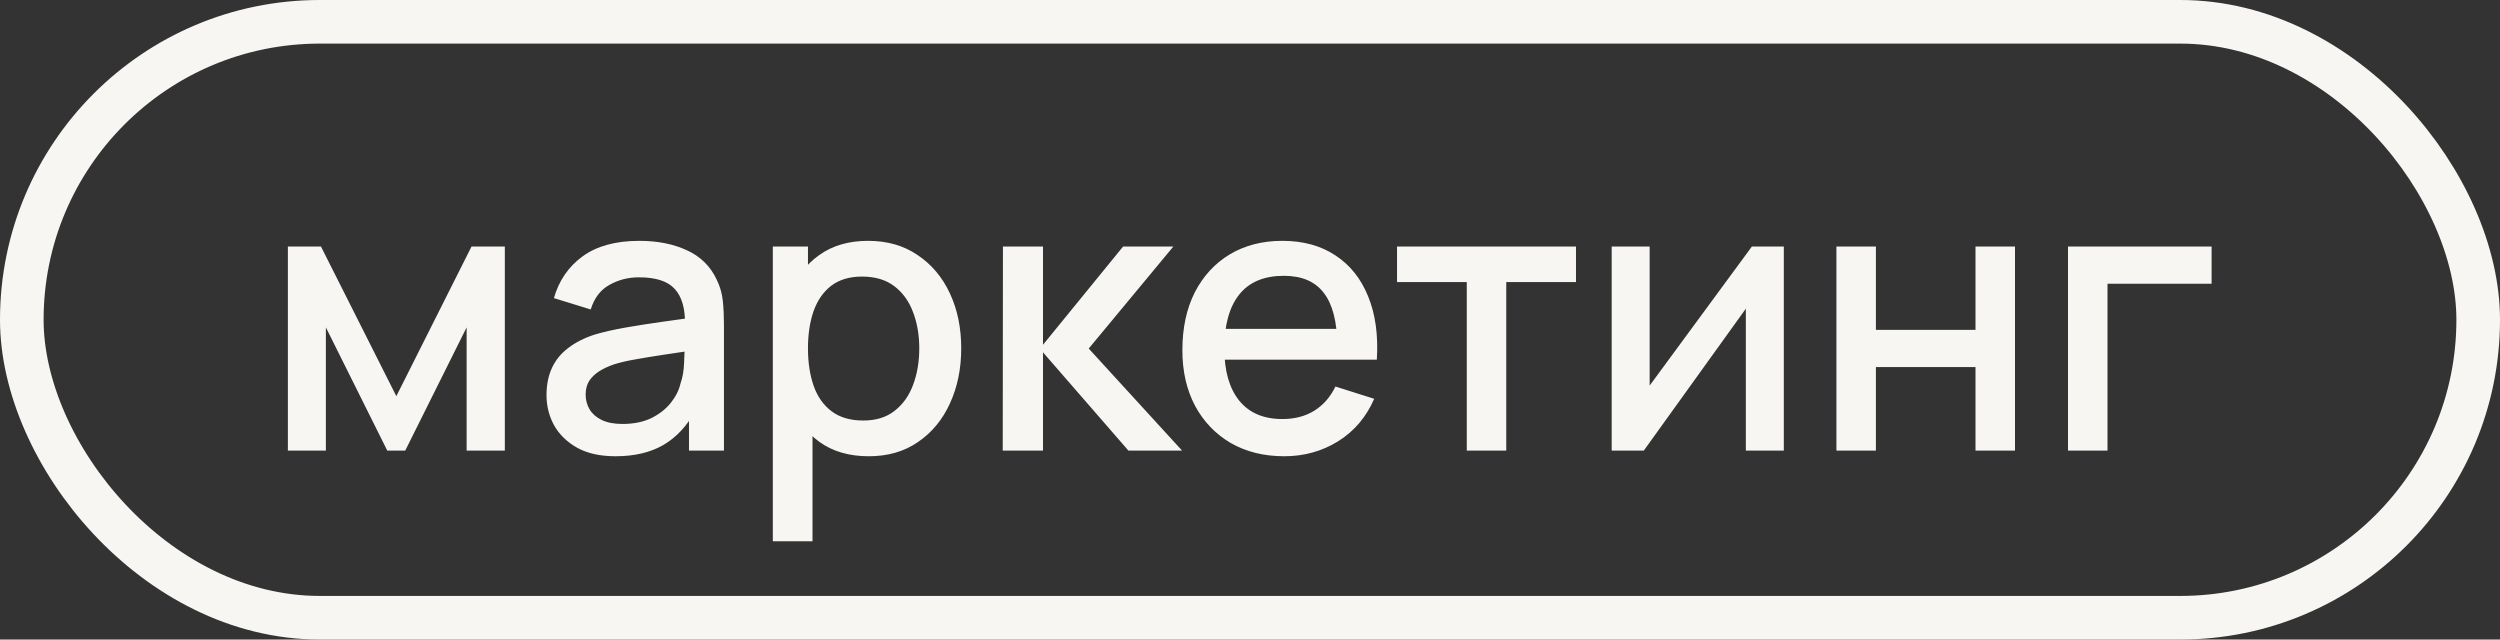
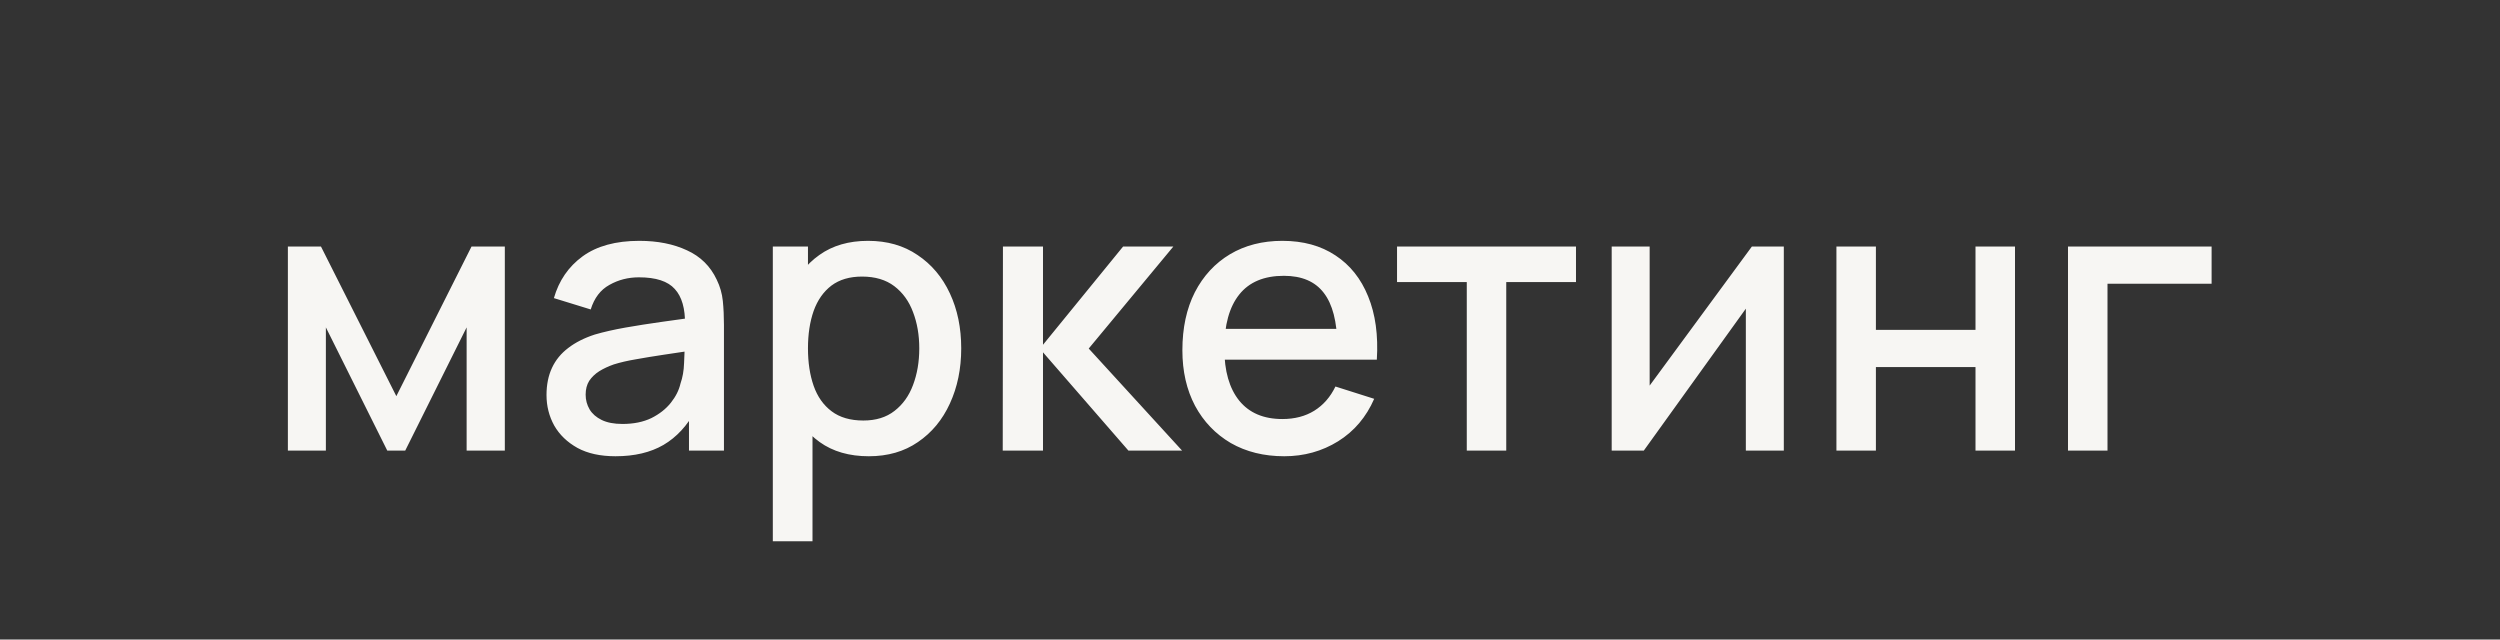
<svg xmlns="http://www.w3.org/2000/svg" width="86" height="22" viewBox="0 0 86 22" fill="none">
  <rect x="0" y="0" width="86" height="22" fill="#333333" stroke="none" />
-   <rect x="0.75" y="0.75" width="84.5" height="20.5" rx="10.25" stroke="#F7F6F3" stroke-width="1.5" />
  <path d="M9.903 15.5V8.48H11.041L13.634 13.628L16.221 8.48H17.366V15.5H16.052V11.262L13.94 15.5H13.322L11.21 11.262V15.5H9.903ZM21.173 15.695C20.653 15.695 20.217 15.6 19.866 15.409C19.515 15.214 19.249 14.958 19.067 14.642C18.889 14.321 18.8 13.97 18.8 13.589C18.8 13.234 18.863 12.922 18.989 12.653C19.114 12.384 19.301 12.157 19.548 11.97C19.795 11.78 20.098 11.626 20.458 11.509C20.77 11.418 21.123 11.338 21.517 11.268C21.912 11.199 22.325 11.134 22.759 11.073C23.196 11.013 23.63 10.952 24.059 10.892L23.565 11.165C23.573 10.614 23.456 10.207 23.214 9.943C22.975 9.674 22.564 9.54 21.979 9.54C21.61 9.54 21.272 9.626 20.965 9.8C20.657 9.969 20.443 10.25 20.321 10.645L19.054 10.255C19.227 9.652 19.556 9.173 20.042 8.818C20.531 8.463 21.181 8.285 21.992 8.285C22.62 8.285 23.166 8.393 23.63 8.61C24.098 8.822 24.44 9.16 24.657 9.624C24.769 9.854 24.839 10.096 24.865 10.352C24.891 10.608 24.904 10.883 24.904 11.178V15.5H23.701V13.895L23.935 14.102C23.645 14.64 23.274 15.041 22.824 15.305C22.377 15.565 21.827 15.695 21.173 15.695ZM21.413 14.584C21.799 14.584 22.13 14.516 22.408 14.382C22.685 14.243 22.908 14.068 23.077 13.855C23.246 13.643 23.357 13.422 23.409 13.193C23.482 12.985 23.524 12.751 23.532 12.491C23.545 12.23 23.552 12.023 23.552 11.867L23.994 12.029C23.565 12.094 23.175 12.152 22.824 12.204C22.473 12.257 22.154 12.309 21.868 12.361C21.587 12.408 21.335 12.467 21.114 12.536C20.928 12.601 20.761 12.679 20.614 12.77C20.471 12.861 20.356 12.972 20.269 13.101C20.187 13.232 20.146 13.39 20.146 13.576C20.146 13.758 20.191 13.927 20.282 14.083C20.373 14.235 20.512 14.356 20.698 14.447C20.885 14.538 21.123 14.584 21.413 14.584ZM29.887 15.695C29.215 15.695 28.652 15.533 28.197 15.207C27.742 14.878 27.398 14.434 27.164 13.875C26.93 13.316 26.813 12.685 26.813 11.983C26.813 11.281 26.927 10.651 27.157 10.092C27.391 9.533 27.733 9.093 28.184 8.773C28.639 8.447 29.198 8.285 29.861 8.285C30.52 8.285 31.087 8.447 31.564 8.773C32.045 9.093 32.416 9.533 32.676 10.092C32.936 10.647 33.066 11.277 33.066 11.983C33.066 12.685 32.936 13.318 32.676 13.882C32.42 14.441 32.054 14.883 31.577 15.207C31.105 15.533 30.541 15.695 29.887 15.695ZM26.585 18.62V8.48H27.794V13.53H27.95V18.62H26.585ZM29.699 14.466C30.132 14.466 30.489 14.356 30.771 14.135C31.057 13.914 31.27 13.617 31.408 13.245C31.551 12.867 31.623 12.447 31.623 11.983C31.623 11.524 31.551 11.108 31.408 10.736C31.27 10.363 31.055 10.066 30.765 9.845C30.474 9.624 30.104 9.514 29.653 9.514C29.229 9.514 28.878 9.617 28.6 9.825C28.327 10.034 28.123 10.324 27.989 10.697C27.859 11.069 27.794 11.498 27.794 11.983C27.794 12.469 27.859 12.898 27.989 13.271C28.119 13.643 28.325 13.936 28.607 14.148C28.888 14.36 29.252 14.466 29.699 14.466ZM34.494 15.5L34.501 8.48H35.879V11.86L38.635 8.48H40.364L37.452 11.99L40.663 15.5H38.817L35.879 12.12V15.5H34.494ZM44.178 15.695C43.48 15.695 42.867 15.543 42.338 15.24C41.814 14.932 41.404 14.505 41.11 13.96C40.819 13.409 40.674 12.772 40.674 12.049C40.674 11.281 40.817 10.616 41.103 10.053C41.394 9.49 41.797 9.054 42.312 8.746C42.828 8.439 43.428 8.285 44.113 8.285C44.828 8.285 45.437 8.452 45.939 8.786C46.442 9.115 46.817 9.585 47.064 10.196C47.315 10.807 47.415 11.533 47.363 12.373H46.004V11.88C45.996 11.065 45.84 10.463 45.536 10.072C45.237 9.682 44.78 9.488 44.165 9.488C43.484 9.488 42.973 9.702 42.631 10.131C42.288 10.56 42.117 11.18 42.117 11.99C42.117 12.761 42.288 13.359 42.631 13.784C42.973 14.204 43.467 14.415 44.113 14.415C44.538 14.415 44.904 14.319 45.211 14.129C45.523 13.934 45.766 13.656 45.939 13.296L47.272 13.719C46.999 14.347 46.585 14.835 46.03 15.181C45.476 15.524 44.858 15.695 44.178 15.695ZM41.675 12.373V11.314H46.687V12.373H41.675ZM50.457 15.5V9.702H48.058V8.48H54.214V9.702H51.815V15.5H50.457ZM61.363 8.48V15.5H60.057V10.618L56.547 15.5H55.442V8.48H56.748V13.264L60.265 8.48H61.363ZM63.173 15.5V8.48H64.531V11.347H67.957V8.48H69.316V15.5H67.957V12.627H64.531V15.5H63.173ZM71.139 15.5V8.48H76.079V9.761H72.498V15.5H71.139Z" fill="#F7F6F3" />
</svg>